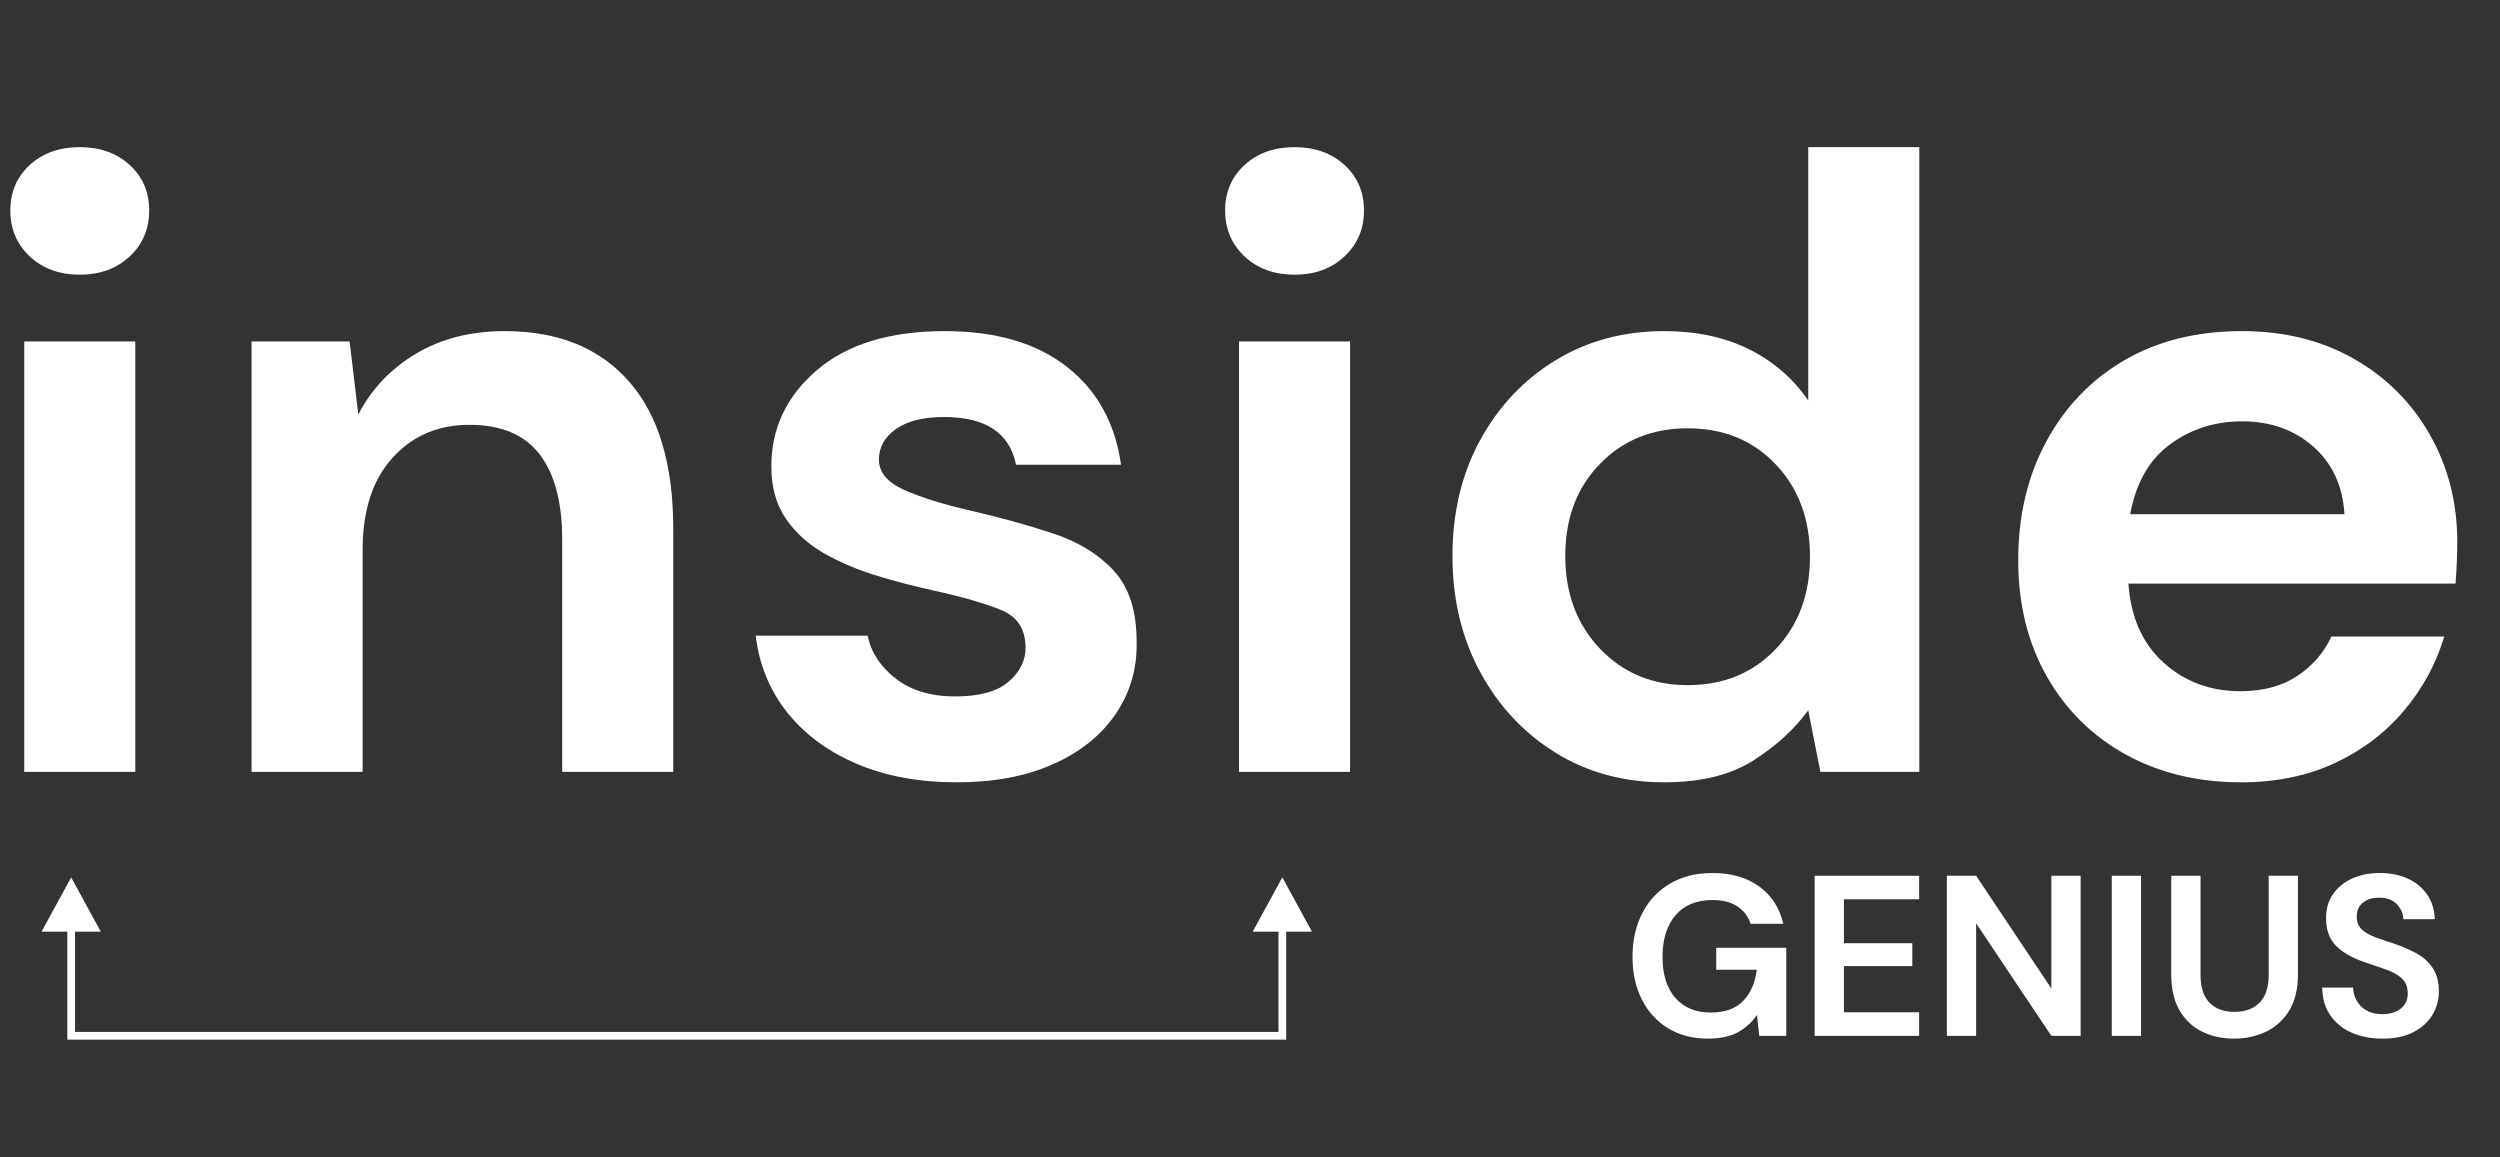
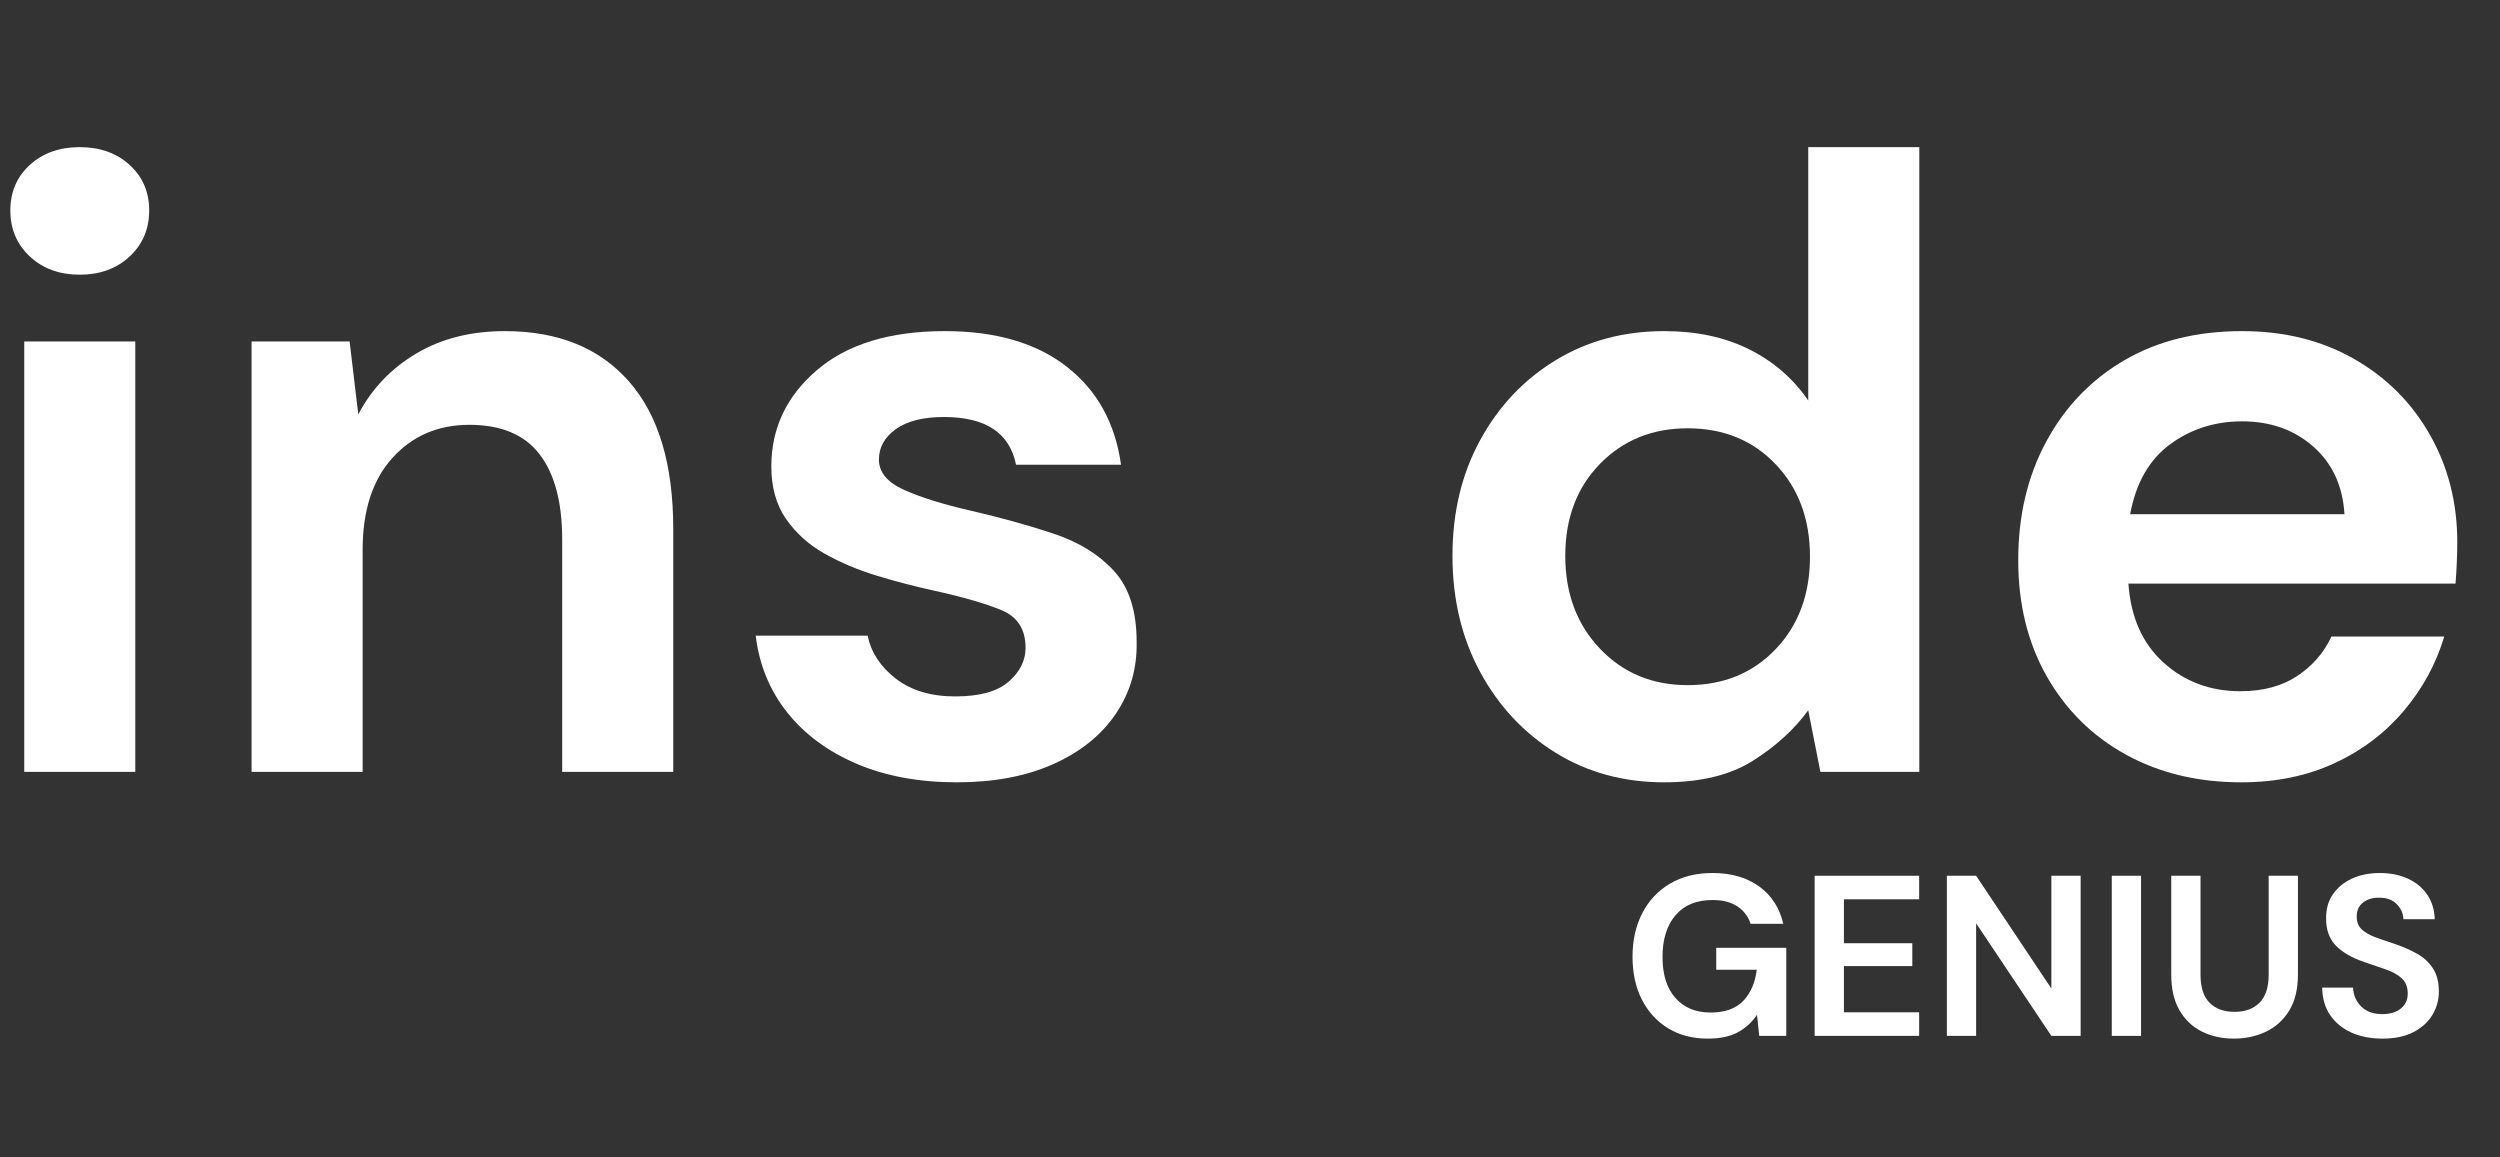
<svg xmlns="http://www.w3.org/2000/svg" width="1080" viewBox="0 0 810 375" height="500" preserveAspectRatio="xMidYMid meet">
  <rect x="0" y="0" width="810" height="375" fill="#333333" stroke="none" />
  <defs>
    <g />
    <clipPath id="d798052e4b">
-       <path d="M 13 284.359 L 426 284.359 L 426 336.848 L 13 336.848 Z M 13 284.359 " clip-rule="nonzero" />
-     </clipPath>
+       </clipPath>
  </defs>
  <g fill="#ffffff" fill-opacity="1">
    <g transform="translate(-11.837, 250.095)">
      <g>
        <path d="M 37.672 -161.094 C 31.109 -161.094 25.719 -163.062 21.5 -167 C 17.289 -170.938 15.188 -175.898 15.188 -181.891 C 15.188 -187.891 17.289 -192.812 21.5 -196.656 C 25.719 -200.5 31.109 -202.422 37.672 -202.422 C 44.234 -202.422 49.625 -200.5 53.844 -196.656 C 58.062 -192.812 60.172 -187.891 60.172 -181.891 C 60.172 -175.898 58.062 -170.938 53.844 -167 C 49.625 -163.062 44.234 -161.094 37.672 -161.094 Z M 19.688 0 L 19.688 -139.453 L 55.672 -139.453 L 55.672 0 Z M 19.688 0 " />
      </g>
    </g>
  </g>
  <g fill="#ffffff" fill-opacity="1">
    <g transform="translate(63.227, 250.095)">
      <g>
        <path d="M 18.281 0 L 18.281 -139.453 L 50.047 -139.453 L 52.859 -115.828 C 57.172 -124.078 63.398 -130.633 71.547 -135.5 C 79.703 -140.375 89.305 -142.812 100.359 -142.812 C 117.609 -142.812 131.008 -137.375 140.562 -126.5 C 150.125 -115.633 154.906 -99.707 154.906 -78.719 L 154.906 0 L 118.922 0 L 118.922 -75.344 C 118.922 -87.344 116.484 -96.523 111.609 -102.891 C 106.734 -109.266 99.145 -112.453 88.844 -112.453 C 78.719 -112.453 70.422 -108.891 63.953 -101.766 C 57.492 -94.648 54.266 -84.719 54.266 -71.969 L 54.266 0 Z M 18.281 0 " />
      </g>
    </g>
  </g>
  <g fill="#ffffff" fill-opacity="1">
    <g transform="translate(234.16, 250.095)">
      <g>
        <path d="M 75.906 3.375 C 63.539 3.375 52.672 1.359 43.297 -2.672 C 33.922 -6.703 26.422 -12.273 20.797 -19.391 C 15.18 -26.516 11.812 -34.766 10.688 -44.141 L 46.953 -44.141 C 48.078 -38.703 51.117 -34.062 56.078 -30.219 C 61.047 -26.375 67.469 -24.453 75.344 -24.453 C 83.219 -24.453 88.984 -26.047 92.641 -29.234 C 96.297 -32.422 98.125 -36.078 98.125 -40.203 C 98.125 -46.203 95.5 -50.281 90.25 -52.438 C 85 -54.594 77.688 -56.703 68.312 -58.766 C 62.32 -60.066 56.234 -61.656 50.047 -63.531 C 43.859 -65.406 38.188 -67.797 33.031 -70.703 C 27.875 -73.609 23.703 -77.359 20.516 -81.953 C 17.336 -86.547 15.75 -92.219 15.75 -98.969 C 15.75 -111.332 20.664 -121.727 30.5 -130.156 C 40.344 -138.594 54.164 -142.812 71.969 -142.812 C 88.469 -142.812 101.633 -138.969 111.469 -131.281 C 121.312 -123.602 127.172 -113.02 129.047 -99.531 L 95.031 -99.531 C 92.969 -109.832 85.188 -114.984 71.688 -114.984 C 64.938 -114.984 59.734 -113.672 56.078 -111.047 C 52.43 -108.422 50.609 -105.141 50.609 -101.203 C 50.609 -97.086 53.32 -93.812 58.75 -91.375 C 64.188 -88.938 71.406 -86.688 80.406 -84.625 C 90.156 -82.375 99.102 -79.891 107.25 -77.172 C 115.406 -74.453 121.922 -70.422 126.797 -65.078 C 131.672 -59.742 134.109 -52.109 134.109 -42.172 C 134.297 -33.547 132.047 -25.766 127.359 -18.828 C 122.672 -11.898 115.922 -6.469 107.109 -2.531 C 98.305 1.406 87.906 3.375 75.906 3.375 Z M 75.906 3.375 " />
      </g>
    </g>
  </g>
  <g fill="#ffffff" fill-opacity="1">
    <g transform="translate(381.758, 250.095)">
      <g>
-         <path d="M 37.672 -161.094 C 31.109 -161.094 25.719 -163.062 21.5 -167 C 17.289 -170.938 15.188 -175.898 15.188 -181.891 C 15.188 -187.891 17.289 -192.812 21.5 -196.656 C 25.719 -200.5 31.109 -202.422 37.672 -202.422 C 44.234 -202.422 49.625 -200.5 53.844 -196.656 C 58.062 -192.812 60.172 -187.891 60.172 -181.891 C 60.172 -175.898 58.062 -170.938 53.844 -167 C 49.625 -163.062 44.234 -161.094 37.672 -161.094 Z M 19.688 0 L 19.688 -139.453 L 55.672 -139.453 L 55.672 0 Z M 19.688 0 " />
-       </g>
+         </g>
    </g>
  </g>
  <g fill="#ffffff" fill-opacity="1">
    <g transform="translate(456.822, 250.095)">
      <g>
        <path d="M 82.375 3.375 C 69.25 3.375 57.531 0.188 47.219 -6.188 C 36.914 -12.562 28.766 -21.273 22.766 -32.328 C 16.773 -43.391 13.781 -55.945 13.781 -70 C 13.781 -84.062 16.773 -96.57 22.766 -107.531 C 28.766 -118.5 36.914 -127.117 47.219 -133.391 C 57.531 -139.672 69.25 -142.812 82.375 -142.812 C 92.875 -142.812 102.055 -140.844 109.922 -136.906 C 117.797 -132.977 124.172 -127.453 129.047 -120.328 L 129.047 -202.422 L 165.031 -202.422 L 165.031 0 L 132.984 0 L 129.047 -19.969 C 124.547 -13.781 118.594 -8.344 111.188 -3.656 C 103.789 1.031 94.188 3.375 82.375 3.375 Z M 89.969 -28.109 C 101.582 -28.109 111.094 -32 118.5 -39.781 C 125.906 -47.562 129.609 -57.539 129.609 -69.719 C 129.609 -81.906 125.906 -91.883 118.5 -99.656 C 111.094 -107.438 101.582 -111.328 89.969 -111.328 C 78.531 -111.328 69.062 -107.484 61.562 -99.797 C 54.07 -92.117 50.328 -82.188 50.328 -70 C 50.328 -57.82 54.07 -47.797 61.562 -39.922 C 69.062 -32.047 78.531 -28.109 89.969 -28.109 Z M 89.969 -28.109 " />
      </g>
    </g>
  </g>
  <g fill="#ffffff" fill-opacity="1">
    <g transform="translate(640.124, 250.095)">
      <g>
        <path d="M 86.031 3.375 C 71.969 3.375 59.5 0.375 48.625 -5.625 C 37.758 -11.625 29.234 -20.055 23.047 -30.922 C 16.867 -41.797 13.781 -54.352 13.781 -68.594 C 13.781 -83.031 16.82 -95.867 22.906 -107.109 C 29 -118.359 37.43 -127.117 48.203 -133.391 C 58.984 -139.672 71.688 -142.812 86.312 -142.812 C 99.988 -142.812 112.078 -139.812 122.578 -133.812 C 133.078 -127.82 141.273 -119.625 147.172 -109.219 C 153.078 -98.82 156.031 -87.25 156.031 -74.5 C 156.031 -72.438 155.984 -70.281 155.891 -68.031 C 155.797 -65.781 155.656 -63.438 155.469 -61 L 49.484 -61 C 50.234 -50.133 54.023 -41.609 60.859 -35.422 C 67.703 -29.234 76 -26.141 85.75 -26.141 C 93.062 -26.141 99.195 -27.781 104.156 -31.062 C 109.125 -34.344 112.828 -38.609 115.266 -43.859 L 151.812 -43.859 C 149.188 -35.047 144.828 -27.031 138.734 -19.812 C 132.648 -12.602 125.156 -6.938 116.25 -2.812 C 107.344 1.312 97.27 3.375 86.031 3.375 Z M 86.312 -113.578 C 77.5 -113.578 69.719 -111.094 62.969 -106.125 C 56.227 -101.164 51.922 -93.625 50.047 -83.5 L 119.484 -83.5 C 118.922 -92.688 115.547 -99.992 109.359 -105.422 C 103.18 -110.859 95.5 -113.578 86.312 -113.578 Z M 86.312 -113.578 " />
      </g>
    </g>
  </g>
  <g clip-path="url(#d798052e4b)">
    <path fill="#ffffff" d="M 416.723 336.848 L 21.812 336.848 L 21.812 301.855 L 13.465 301.855 L 23.062 284.262 L 32.66 301.855 L 24.312 301.855 L 24.312 334.348 L 414.227 334.348 L 414.227 301.855 L 405.875 301.855 L 415.473 284.262 L 425.074 301.855 L 416.723 301.855 Z M 416.723 336.848 " fill-opacity="1" fill-rule="nonzero" />
  </g>
  <g fill="#ffffff" fill-opacity="1">
    <g transform="translate(525.61, 335.622)">
      <g>
        <path d="M 27.719 0.891 C 22.82 0.891 18.547 -0.219 14.891 -2.438 C 11.234 -4.664 8.391 -7.77 6.359 -11.75 C 4.336 -15.727 3.328 -20.359 3.328 -25.641 C 3.328 -30.973 4.379 -35.676 6.484 -39.75 C 8.586 -43.832 11.578 -47.02 15.453 -49.312 C 19.328 -51.613 23.93 -52.766 29.266 -52.766 C 35.348 -52.766 40.391 -51.305 44.391 -48.391 C 48.391 -45.473 50.984 -41.445 52.172 -36.312 L 41.578 -36.312 C 40.785 -38.727 39.352 -40.613 37.281 -41.969 C 35.207 -43.332 32.535 -44.016 29.266 -44.016 C 24.078 -44.016 20.078 -42.375 17.266 -39.094 C 14.453 -35.812 13.047 -31.301 13.047 -25.562 C 13.047 -19.832 14.441 -15.398 17.234 -12.266 C 20.023 -9.129 23.816 -7.562 28.609 -7.562 C 33.297 -7.562 36.836 -8.832 39.234 -11.375 C 41.629 -13.914 43.078 -17.266 43.578 -21.422 L 30.453 -21.422 L 30.453 -28.531 L 53.141 -28.531 L 53.141 0 L 44.391 0 L 43.656 -6.812 C 41.969 -4.344 39.863 -2.441 37.344 -1.109 C 34.832 0.223 31.625 0.891 27.719 0.891 Z M 27.719 0.891 " />
      </g>
    </g>
  </g>
  <g fill="#ffffff" fill-opacity="1">
    <g transform="translate(582.899, 335.622)">
      <g>
        <path d="M 5.047 0 L 5.047 -51.875 L 38.906 -51.875 L 38.906 -44.25 L 14.531 -44.25 L 14.531 -30.016 L 36.688 -30.016 L 36.688 -22.609 L 14.531 -22.609 L 14.531 -7.641 L 38.906 -7.641 L 38.906 0 Z M 5.047 0 " />
      </g>
    </g>
  </g>
  <g fill="#ffffff" fill-opacity="1">
    <g transform="translate(625.735, 335.622)">
      <g>
        <path d="M 5.047 0 L 5.047 -51.875 L 14.531 -51.875 L 38.906 -15.344 L 38.906 -51.875 L 48.391 -51.875 L 48.391 0 L 38.906 0 L 14.531 -36.469 L 14.531 0 Z M 5.047 0 " />
      </g>
    </g>
  </g>
  <g fill="#ffffff" fill-opacity="1">
    <g transform="translate(679.17, 335.622)">
      <g>
        <path d="M 5.047 0 L 5.047 -51.875 L 14.531 -51.875 L 14.531 0 Z M 5.047 0 " />
      </g>
    </g>
  </g>
  <g fill="#ffffff" fill-opacity="1">
    <g transform="translate(698.735, 335.622)">
      <g>
        <path d="M 25.047 0.891 C 21.242 0.891 17.812 0.141 14.75 -1.359 C 11.688 -2.867 9.254 -5.156 7.453 -8.219 C 5.648 -11.289 4.75 -15.172 4.75 -19.859 L 4.75 -51.875 L 14.234 -51.875 L 14.234 -19.781 C 14.234 -15.727 15.207 -12.711 17.156 -10.734 C 19.102 -8.766 21.805 -7.781 25.266 -7.781 C 28.68 -7.781 31.375 -8.766 33.344 -10.734 C 35.32 -12.711 36.312 -15.727 36.312 -19.781 L 36.312 -51.875 L 45.797 -51.875 L 45.797 -19.859 C 45.797 -15.172 44.859 -11.289 42.984 -8.219 C 41.109 -5.156 38.598 -2.867 35.453 -1.359 C 32.316 0.141 28.848 0.891 25.047 0.891 Z M 25.047 0.891 " />
      </g>
    </g>
  </g>
  <g fill="#ffffff" fill-opacity="1">
    <g transform="translate(749.205, 335.622)">
      <g>
        <path d="M 22.75 0.891 C 18.945 0.891 15.586 0.238 12.672 -1.062 C 9.754 -2.375 7.457 -4.254 5.781 -6.703 C 4.102 -9.148 3.238 -12.129 3.188 -15.641 L 13.188 -15.641 C 13.289 -13.211 14.172 -11.172 15.828 -9.516 C 17.484 -7.867 19.766 -7.047 22.672 -7.047 C 25.191 -7.047 27.191 -7.648 28.672 -8.859 C 30.16 -10.066 30.906 -11.68 30.906 -13.703 C 30.906 -15.828 30.25 -17.484 28.938 -18.672 C 27.625 -19.859 25.879 -20.82 23.703 -21.562 C 21.535 -22.301 19.219 -23.094 16.75 -23.938 C 12.75 -25.32 9.695 -27.098 7.594 -29.266 C 5.5 -31.441 4.453 -34.332 4.453 -37.938 C 4.398 -41 5.125 -43.629 6.625 -45.828 C 8.133 -48.035 10.195 -49.742 12.812 -50.953 C 15.438 -52.16 18.453 -52.766 21.859 -52.766 C 25.316 -52.766 28.367 -52.145 31.016 -50.906 C 33.66 -49.676 35.734 -47.945 37.234 -45.719 C 38.742 -43.5 39.551 -40.859 39.656 -37.797 L 29.5 -37.797 C 29.445 -39.617 28.738 -41.234 27.375 -42.641 C 26.02 -44.055 24.133 -44.766 21.719 -44.766 C 19.633 -44.816 17.891 -44.312 16.484 -43.25 C 15.078 -42.188 14.375 -40.641 14.375 -38.609 C 14.375 -36.879 14.914 -35.508 16 -34.5 C 17.094 -33.488 18.578 -32.633 20.453 -31.938 C 22.328 -31.25 24.477 -30.508 26.906 -29.719 C 29.469 -28.832 31.812 -27.797 33.938 -26.609 C 36.062 -25.422 37.766 -23.848 39.047 -21.891 C 40.336 -19.941 40.984 -17.438 40.984 -14.375 C 40.984 -11.656 40.289 -9.133 38.906 -6.812 C 37.52 -4.488 35.469 -2.625 32.75 -1.219 C 30.039 0.188 26.707 0.891 22.75 0.891 Z M 22.75 0.891 " />
      </g>
    </g>
  </g>
</svg>